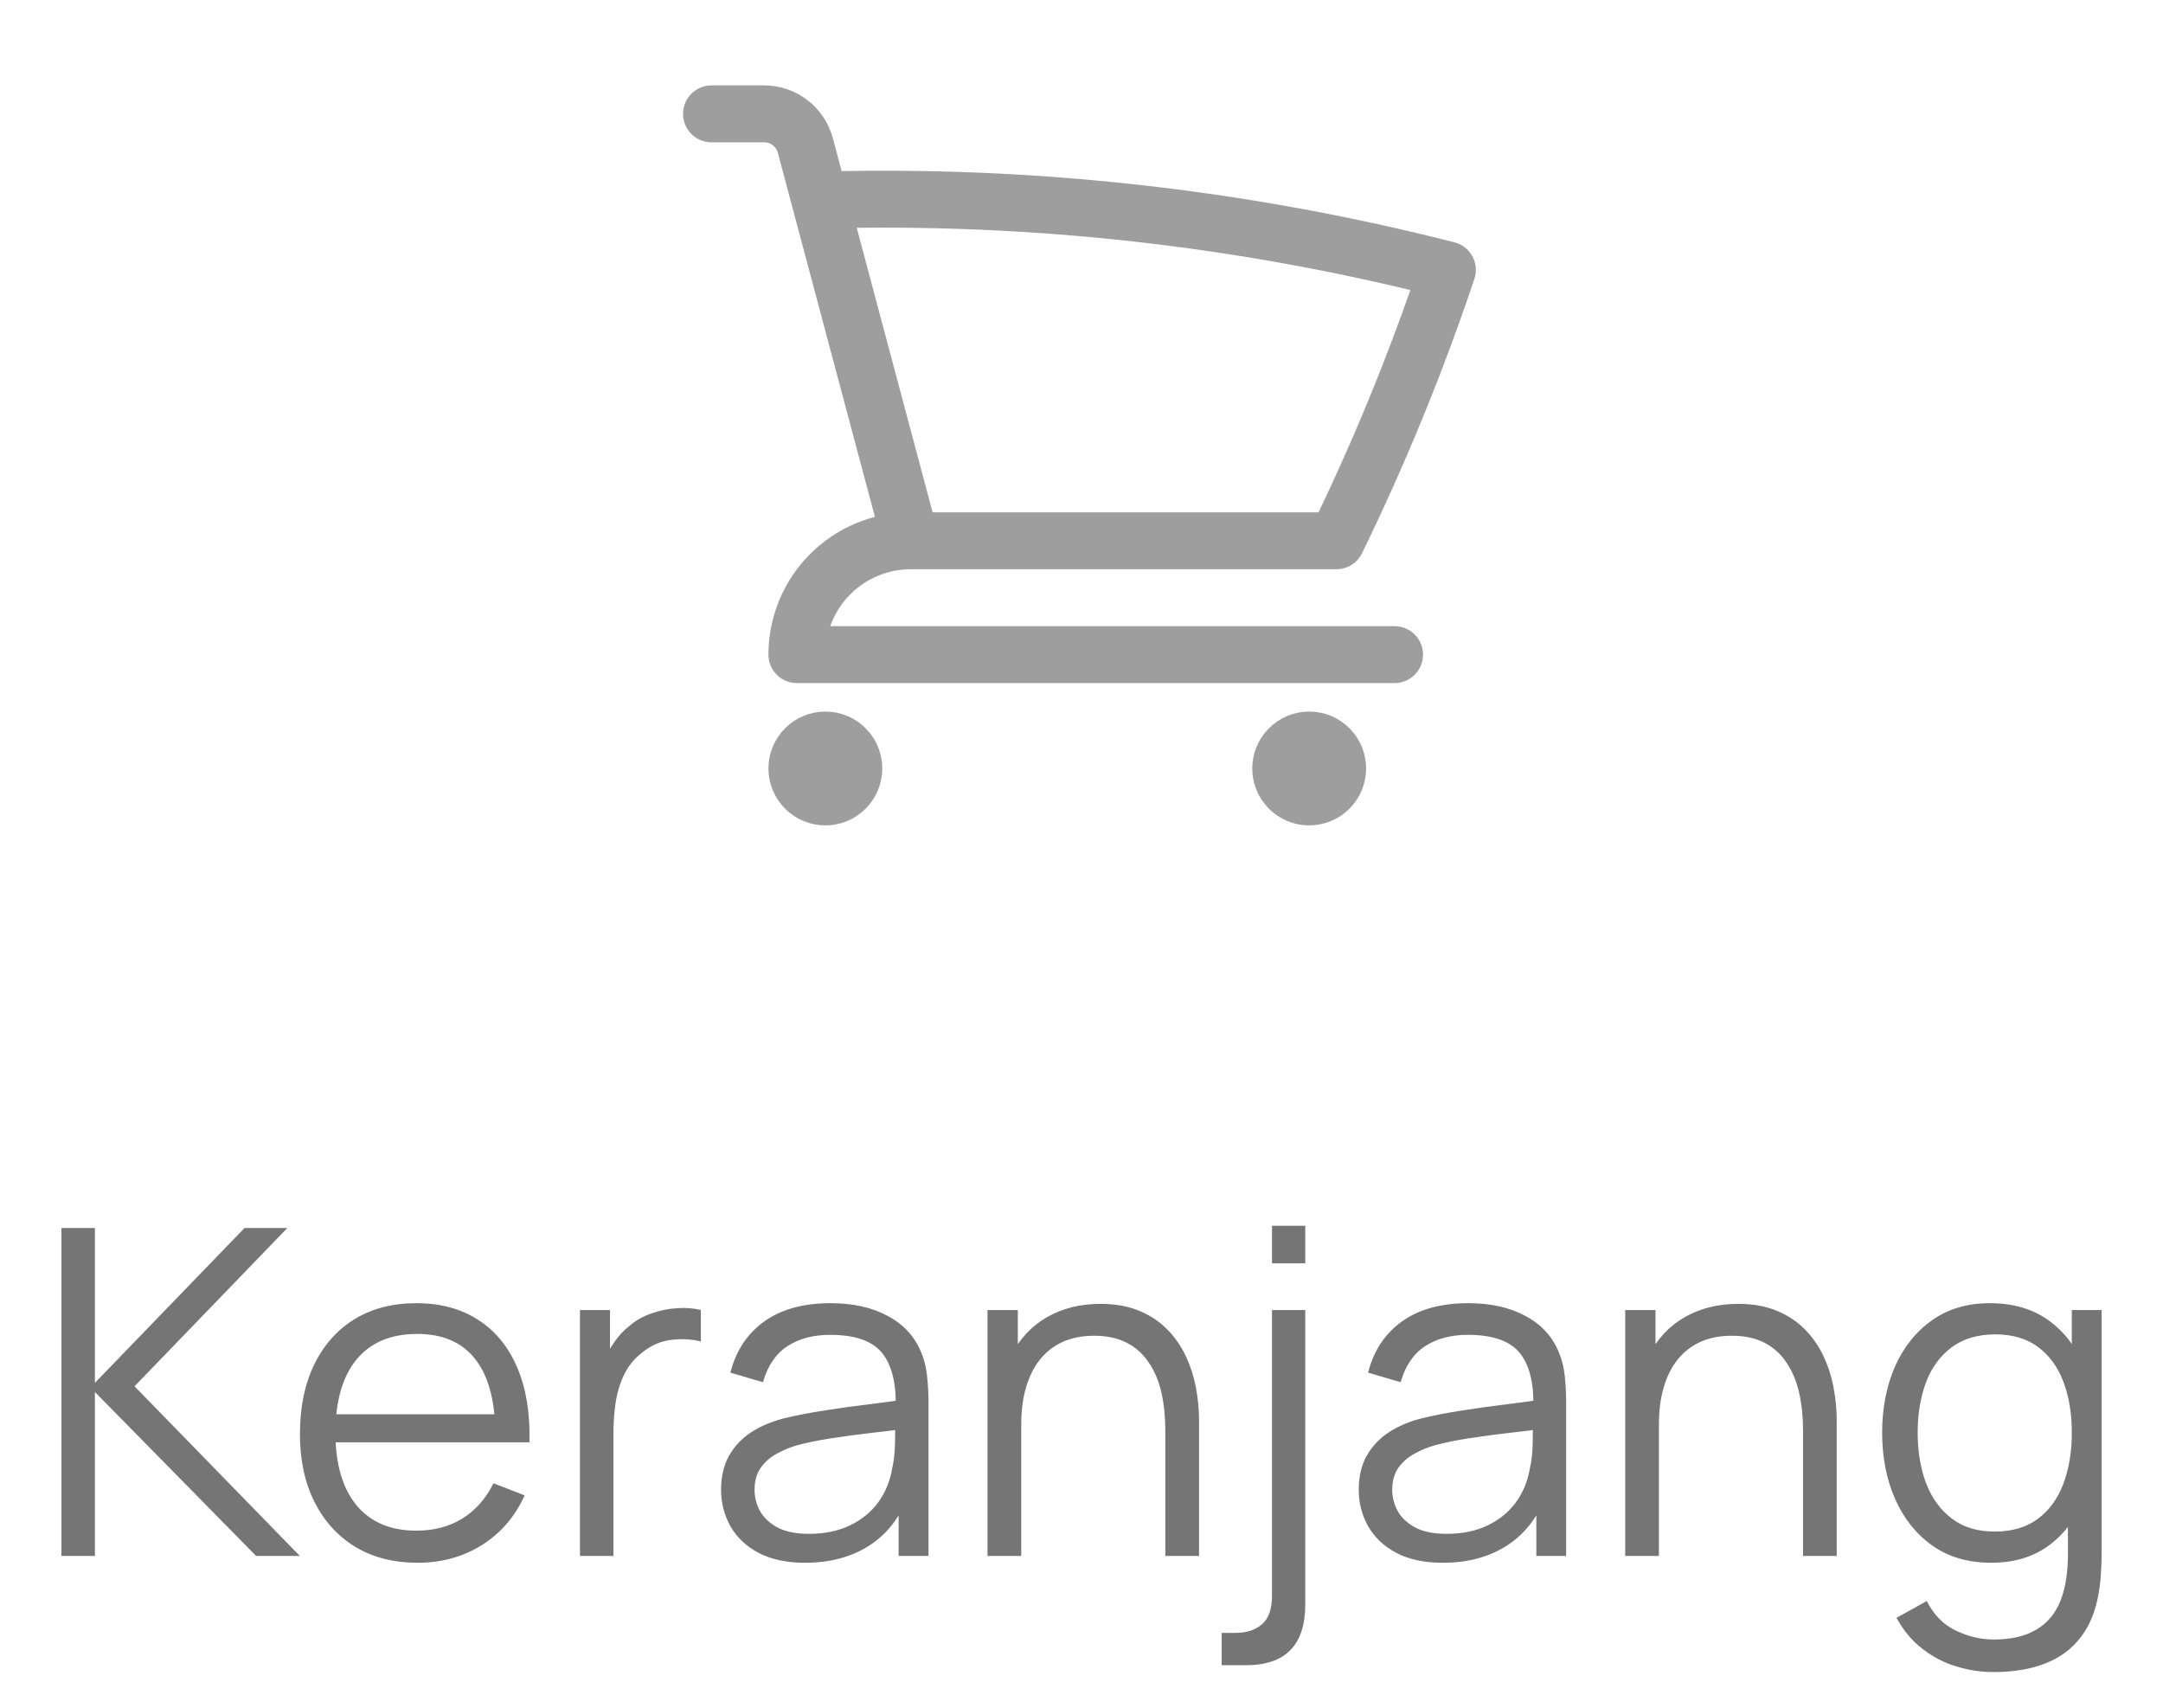
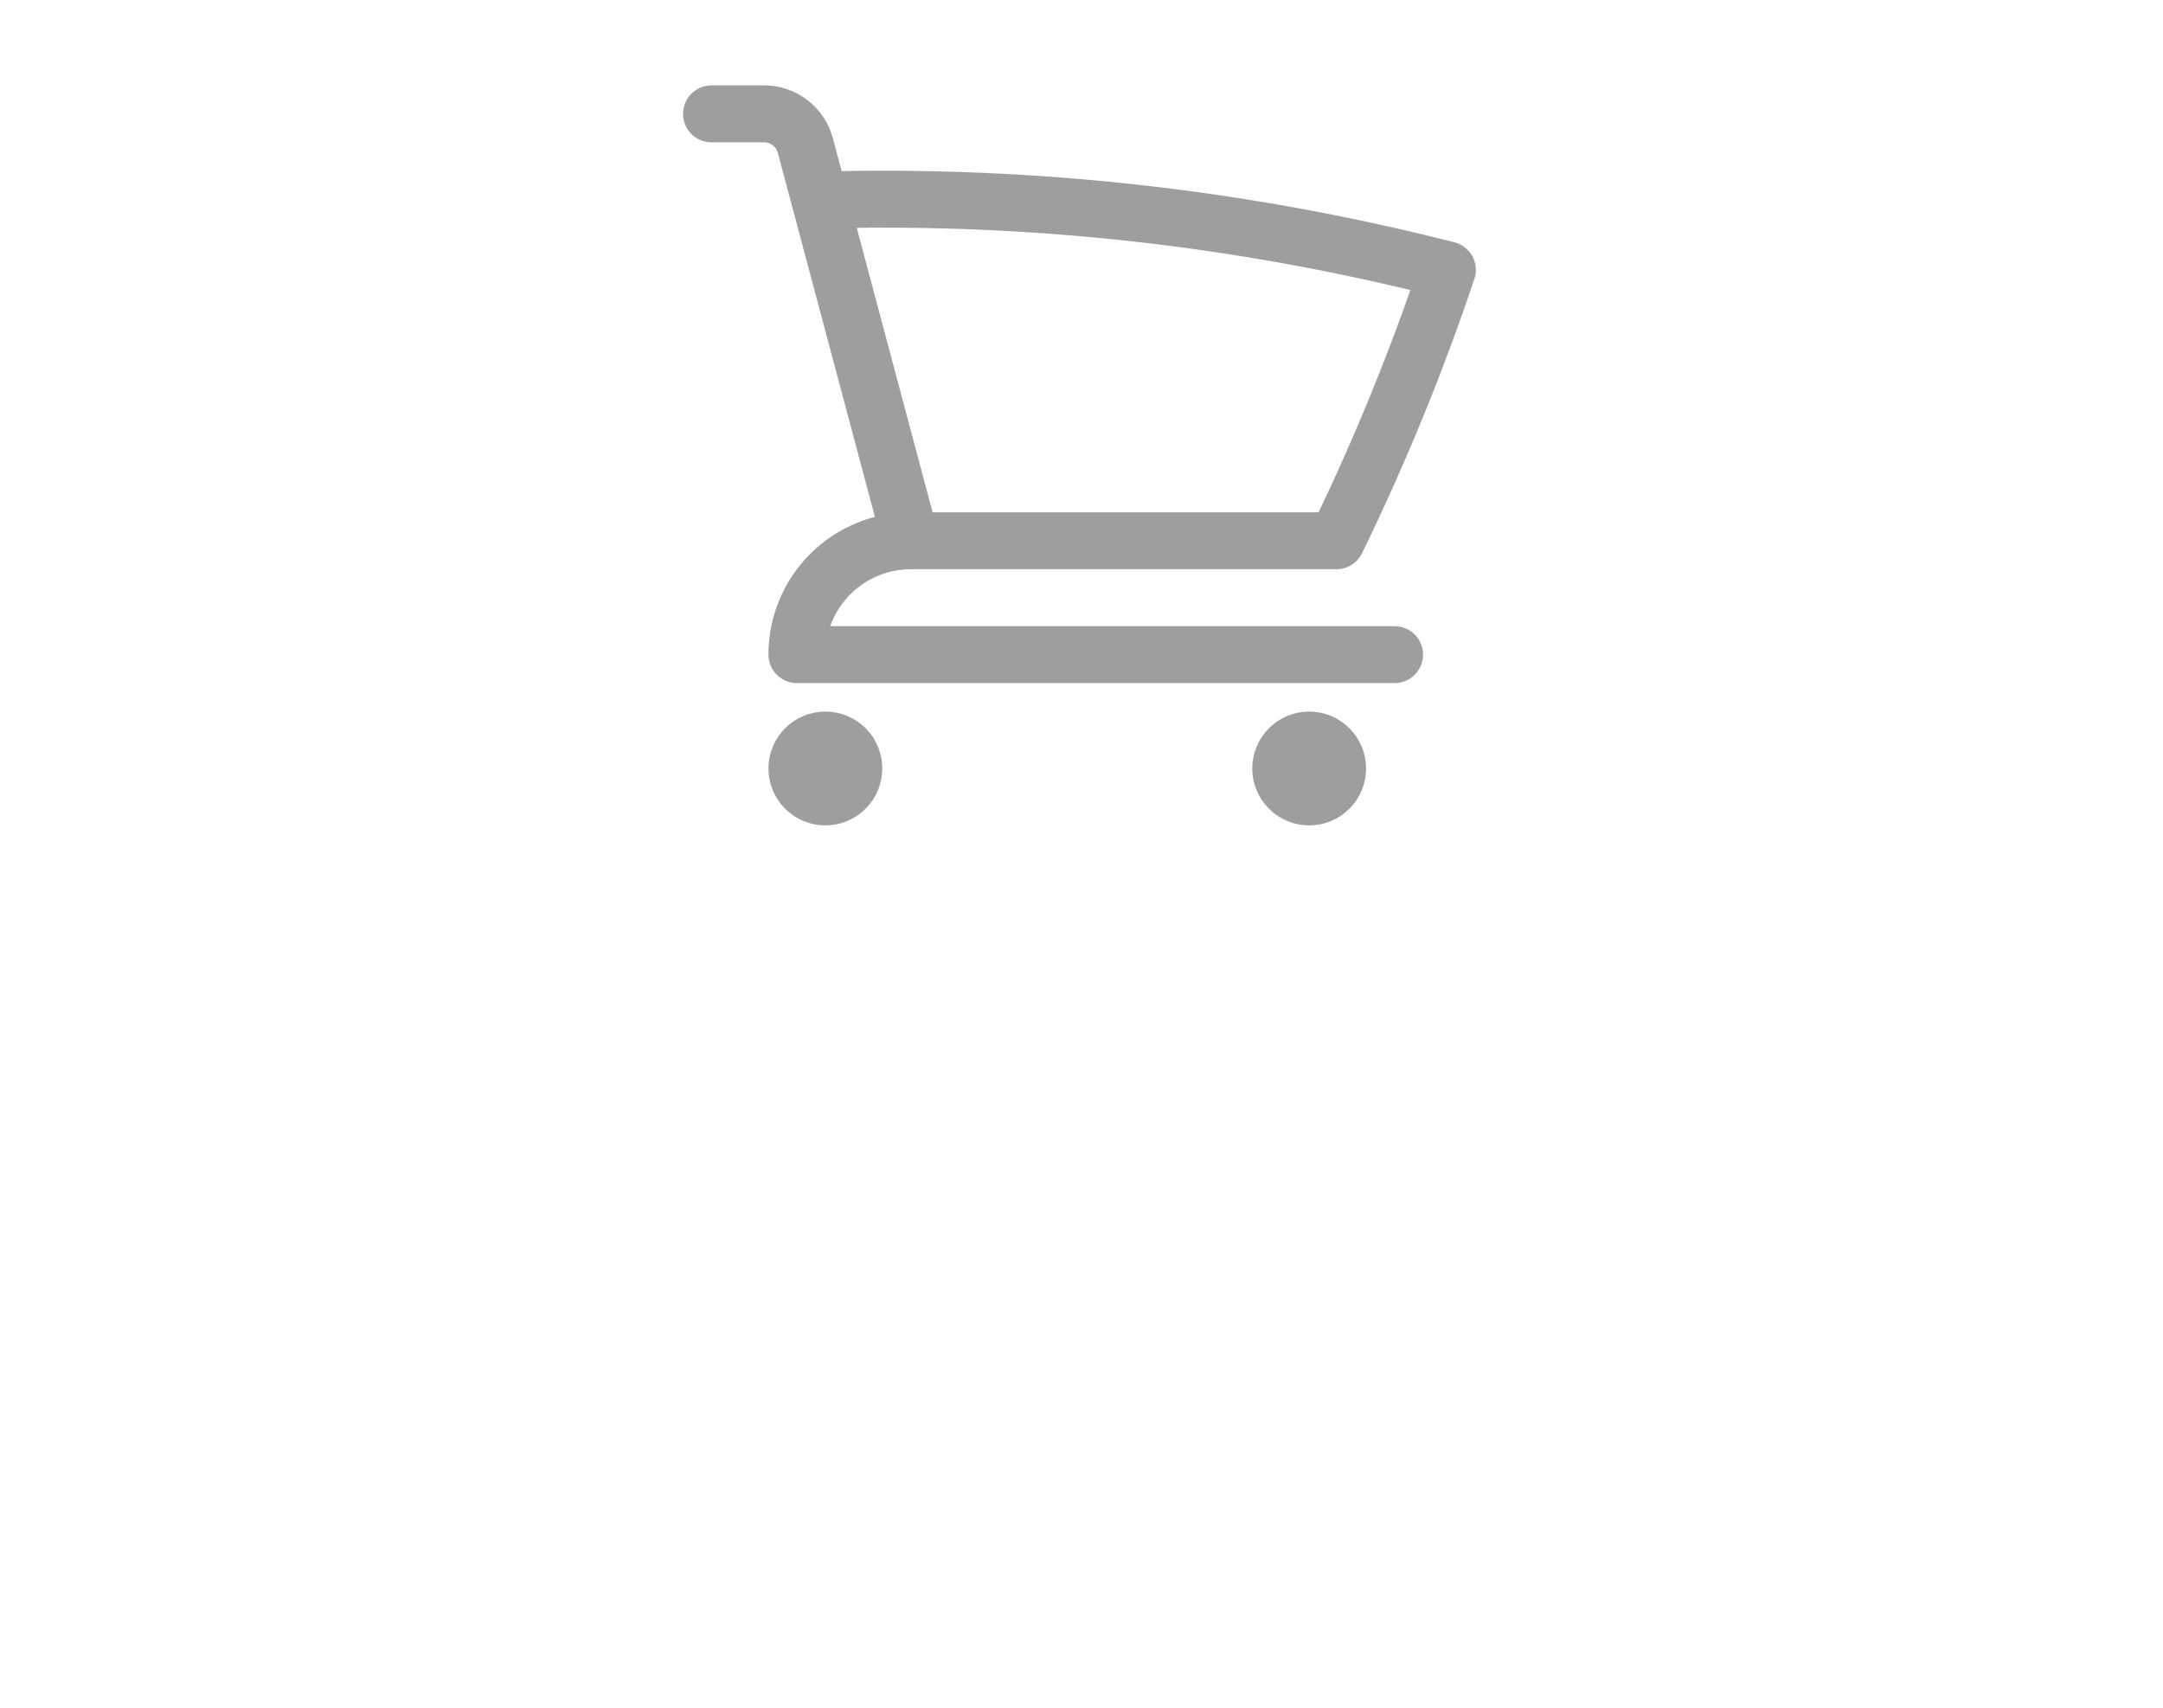
<svg xmlns="http://www.w3.org/2000/svg" width="57" height="45" viewBox="0 0 57 45" fill="none">
  <path d="M18.75 3H20.136C20.646 3 21.091 3.343 21.223 3.835L21.606 5.272M21.606 5.272C27.177 5.116 32.742 5.735 38.142 7.112C37.318 9.566 36.339 11.95 35.218 14.25H24M21.606 5.272L24 14.25M24 14.25C23.204 14.25 22.441 14.566 21.879 15.129C21.316 15.691 21 16.454 21 17.25H36.75M22.5 20.25C22.5 20.449 22.421 20.64 22.28 20.78C22.14 20.921 21.949 21 21.75 21C21.551 21 21.36 20.921 21.22 20.78C21.079 20.64 21 20.449 21 20.25C21 20.051 21.079 19.86 21.22 19.72C21.36 19.579 21.551 19.5 21.75 19.5C21.949 19.5 22.14 19.579 22.28 19.72C22.421 19.86 22.5 20.051 22.5 20.25ZM35.25 20.25C35.25 20.449 35.171 20.64 35.03 20.78C34.89 20.921 34.699 21 34.5 21C34.301 21 34.11 20.921 33.97 20.78C33.829 20.64 33.75 20.449 33.75 20.25C33.75 20.051 33.829 19.86 33.97 19.72C34.11 19.579 34.301 19.5 34.5 19.5C34.699 19.5 34.89 19.579 35.03 19.72C35.171 19.86 35.25 20.051 35.25 20.25Z" stroke="#9E9E9E" stroke-width="1.5" stroke-linecap="round" stroke-linejoin="round" />
-   <path d="M1.619 41V32.36H2.501V36.44L6.443 32.36H7.571L3.545 36.53L7.901 41H6.749L2.501 36.68V41H1.619ZM11.006 41.18C10.374 41.18 9.826 41.04 9.362 40.76C8.902 40.48 8.544 40.086 8.288 39.578C8.032 39.07 7.904 38.474 7.904 37.79C7.904 37.082 8.03 36.47 8.282 35.954C8.534 35.438 8.888 35.04 9.344 34.76C9.804 34.48 10.346 34.34 10.97 34.34C11.61 34.34 12.156 34.488 12.608 34.784C13.06 35.076 13.402 35.496 13.634 36.044C13.866 36.592 13.972 37.246 13.952 38.006H13.052V37.694C13.036 36.854 12.854 36.22 12.506 35.792C12.162 35.364 11.658 35.15 10.994 35.15C10.298 35.15 9.764 35.376 9.392 35.828C9.024 36.28 8.84 36.924 8.84 37.76C8.84 38.576 9.024 39.21 9.392 39.662C9.764 40.11 10.29 40.334 10.97 40.334C11.434 40.334 11.838 40.228 12.182 40.016C12.53 39.8 12.804 39.49 13.004 39.086L13.826 39.404C13.57 39.968 13.192 40.406 12.692 40.718C12.196 41.026 11.634 41.18 11.006 41.18ZM8.528 38.006V37.268H13.478V38.006H8.528ZM15.283 41V34.52H16.075V36.08L15.919 35.876C15.991 35.684 16.085 35.508 16.201 35.348C16.317 35.184 16.443 35.05 16.579 34.946C16.747 34.798 16.943 34.686 17.167 34.61C17.391 34.53 17.617 34.484 17.845 34.472C18.073 34.456 18.281 34.472 18.469 34.52V35.348C18.233 35.288 17.975 35.274 17.695 35.306C17.415 35.338 17.157 35.45 16.921 35.642C16.705 35.81 16.543 36.012 16.435 36.248C16.327 36.48 16.255 36.728 16.219 36.992C16.183 37.252 16.165 37.51 16.165 37.766V41H15.283ZM21.215 41.18C20.727 41.18 20.317 41.092 19.985 40.916C19.657 40.74 19.412 40.506 19.247 40.214C19.084 39.922 19.002 39.604 19.002 39.26C19.002 38.908 19.072 38.608 19.212 38.36C19.355 38.108 19.549 37.902 19.794 37.742C20.041 37.582 20.328 37.46 20.651 37.376C20.98 37.296 21.341 37.226 21.738 37.166C22.137 37.102 22.527 37.048 22.907 37.004C23.291 36.956 23.628 36.91 23.916 36.866L23.604 37.058C23.616 36.418 23.491 35.944 23.232 35.636C22.971 35.328 22.52 35.174 21.875 35.174C21.431 35.174 21.055 35.274 20.747 35.474C20.444 35.674 20.23 35.99 20.105 36.422L19.247 36.17C19.395 35.59 19.694 35.14 20.142 34.82C20.59 34.5 21.172 34.34 21.887 34.34C22.48 34.34 22.982 34.452 23.393 34.676C23.809 34.896 24.104 35.216 24.276 35.636C24.355 35.824 24.407 36.034 24.431 36.266C24.456 36.498 24.468 36.734 24.468 36.974V41H23.681V39.374L23.91 39.47C23.689 40.026 23.348 40.45 22.884 40.742C22.419 41.034 21.863 41.18 21.215 41.18ZM21.317 40.418C21.73 40.418 22.09 40.344 22.398 40.196C22.706 40.048 22.953 39.846 23.142 39.59C23.329 39.33 23.451 39.038 23.508 38.714C23.555 38.506 23.581 38.278 23.585 38.03C23.59 37.778 23.591 37.59 23.591 37.466L23.927 37.64C23.628 37.68 23.302 37.72 22.95 37.76C22.602 37.8 22.258 37.846 21.918 37.898C21.581 37.95 21.277 38.012 21.006 38.084C20.822 38.136 20.643 38.21 20.471 38.306C20.299 38.398 20.157 38.522 20.046 38.678C19.938 38.834 19.884 39.028 19.884 39.26C19.884 39.448 19.93 39.63 20.021 39.806C20.117 39.982 20.27 40.128 20.477 40.244C20.689 40.36 20.97 40.418 21.317 40.418ZM30.709 41V37.694C30.709 37.334 30.675 37.004 30.608 36.704C30.54 36.4 30.43 36.136 30.277 35.912C30.13 35.684 29.936 35.508 29.695 35.384C29.459 35.26 29.172 35.198 28.831 35.198C28.52 35.198 28.244 35.252 28.003 35.36C27.767 35.468 27.567 35.624 27.404 35.828C27.244 36.028 27.122 36.272 27.038 36.56C26.953 36.848 26.912 37.176 26.912 37.544L26.288 37.406C26.288 36.742 26.404 36.184 26.636 35.732C26.867 35.28 27.188 34.938 27.596 34.706C28.003 34.474 28.471 34.358 29 34.358C29.387 34.358 29.726 34.418 30.014 34.538C30.305 34.658 30.552 34.82 30.752 35.024C30.956 35.228 31.119 35.462 31.244 35.726C31.367 35.986 31.457 36.264 31.514 36.56C31.57 36.852 31.598 37.144 31.598 37.436V41H30.709ZM26.023 41V34.52H26.822V36.116H26.912V41H26.023ZM32.194 43.88V43.028H32.56C32.852 43.028 33.084 42.952 33.257 42.8C33.432 42.652 33.52 42.402 33.52 42.05V34.52H34.397V42.272C34.397 42.812 34.267 43.214 34.007 43.478C33.751 43.746 33.356 43.88 32.825 43.88H32.194ZM33.52 33.29V32.3H34.397V33.29H33.52ZM38.02 41.18C37.532 41.18 37.122 41.092 36.79 40.916C36.462 40.74 36.216 40.506 36.052 40.214C35.888 39.922 35.806 39.604 35.806 39.26C35.806 38.908 35.876 38.608 36.016 38.36C36.16 38.108 36.354 37.902 36.598 37.742C36.846 37.582 37.132 37.46 37.456 37.376C37.784 37.296 38.146 37.226 38.542 37.166C38.942 37.102 39.332 37.048 39.712 37.004C40.096 36.956 40.432 36.91 40.72 36.866L40.408 37.058C40.42 36.418 40.296 35.944 40.036 35.636C39.776 35.328 39.324 35.174 38.68 35.174C38.236 35.174 37.86 35.274 37.552 35.474C37.248 35.674 37.034 35.99 36.91 36.422L36.052 36.17C36.2 35.59 36.498 35.14 36.946 34.82C37.394 34.5 37.976 34.34 38.692 34.34C39.284 34.34 39.786 34.452 40.198 34.676C40.614 34.896 40.908 35.216 41.08 35.636C41.16 35.824 41.212 36.034 41.236 36.266C41.26 36.498 41.272 36.734 41.272 36.974V41H40.486V39.374L40.714 39.47C40.494 40.026 40.152 40.45 39.688 40.742C39.224 41.034 38.668 41.18 38.02 41.18ZM38.122 40.418C38.534 40.418 38.894 40.344 39.202 40.196C39.51 40.048 39.758 39.846 39.946 39.59C40.134 39.33 40.256 39.038 40.312 38.714C40.36 38.506 40.386 38.278 40.39 38.03C40.394 37.778 40.396 37.59 40.396 37.466L40.732 37.64C40.432 37.68 40.106 37.72 39.754 37.76C39.406 37.8 39.062 37.846 38.722 37.898C38.386 37.95 38.082 38.012 37.81 38.084C37.626 38.136 37.448 38.21 37.276 38.306C37.104 38.398 36.962 38.522 36.85 38.678C36.742 38.834 36.688 39.028 36.688 39.26C36.688 39.448 36.734 39.63 36.826 39.806C36.922 39.982 37.074 40.128 37.282 40.244C37.494 40.36 37.774 40.418 38.122 40.418ZM47.514 41V37.694C47.514 37.334 47.48 37.004 47.412 36.704C47.344 36.4 47.234 36.136 47.082 35.912C46.934 35.684 46.74 35.508 46.5 35.384C46.264 35.26 45.976 35.198 45.636 35.198C45.324 35.198 45.048 35.252 44.808 35.36C44.572 35.468 44.372 35.624 44.208 35.828C44.048 36.028 43.926 36.272 43.842 36.56C43.758 36.848 43.716 37.176 43.716 37.544L43.092 37.406C43.092 36.742 43.208 36.184 43.44 35.732C43.672 35.28 43.992 34.938 44.4 34.706C44.808 34.474 45.276 34.358 45.804 34.358C46.192 34.358 46.53 34.418 46.818 34.538C47.11 34.658 47.356 34.82 47.556 35.024C47.76 35.228 47.924 35.462 48.048 35.726C48.172 35.986 48.262 36.264 48.318 36.56C48.374 36.852 48.402 37.144 48.402 37.436V41H47.514ZM42.828 41V34.52H43.626V36.116H43.716V41H42.828ZM52.533 44.06C52.201 44.06 51.873 44.01 51.549 43.91C51.229 43.814 50.933 43.66 50.661 43.448C50.389 43.24 50.161 42.968 49.977 42.632L50.775 42.188C50.955 42.548 51.207 42.806 51.531 42.962C51.859 43.122 52.193 43.202 52.533 43.202C53.001 43.202 53.379 43.114 53.667 42.938C53.959 42.766 54.171 42.51 54.303 42.17C54.435 41.83 54.499 41.406 54.495 40.898V39.17H54.597V34.52H55.383V40.91C55.383 41.094 55.377 41.27 55.365 41.438C55.357 41.61 55.339 41.778 55.311 41.942C55.235 42.426 55.077 42.824 54.837 43.136C54.601 43.448 54.289 43.68 53.901 43.832C53.517 43.984 53.061 44.06 52.533 44.06ZM52.473 41.18C51.869 41.18 51.353 41.03 50.925 40.73C50.497 40.426 50.169 40.016 49.941 39.5C49.713 38.984 49.599 38.402 49.599 37.754C49.599 37.11 49.711 36.53 49.935 36.014C50.163 35.498 50.489 35.09 50.913 34.79C51.337 34.49 51.845 34.34 52.437 34.34C53.045 34.34 53.557 34.488 53.973 34.784C54.389 35.08 54.703 35.486 54.915 36.002C55.131 36.514 55.239 37.098 55.239 37.754C55.239 38.398 55.133 38.98 54.921 39.5C54.709 40.016 54.397 40.426 53.985 40.73C53.573 41.03 53.069 41.18 52.473 41.18ZM52.563 40.358C53.023 40.358 53.403 40.246 53.703 40.022C54.003 39.798 54.227 39.49 54.375 39.098C54.523 38.702 54.597 38.254 54.597 37.754C54.597 37.246 54.523 36.798 54.375 36.41C54.227 36.018 54.003 35.712 53.703 35.492C53.407 35.272 53.033 35.162 52.581 35.162C52.117 35.162 51.733 35.276 51.429 35.504C51.125 35.732 50.899 36.042 50.751 36.434C50.607 36.826 50.535 37.266 50.535 37.754C50.535 38.246 50.609 38.69 50.757 39.086C50.909 39.478 51.135 39.788 51.435 40.016C51.735 40.244 52.111 40.358 52.563 40.358Z" fill="#757575" />
</svg>